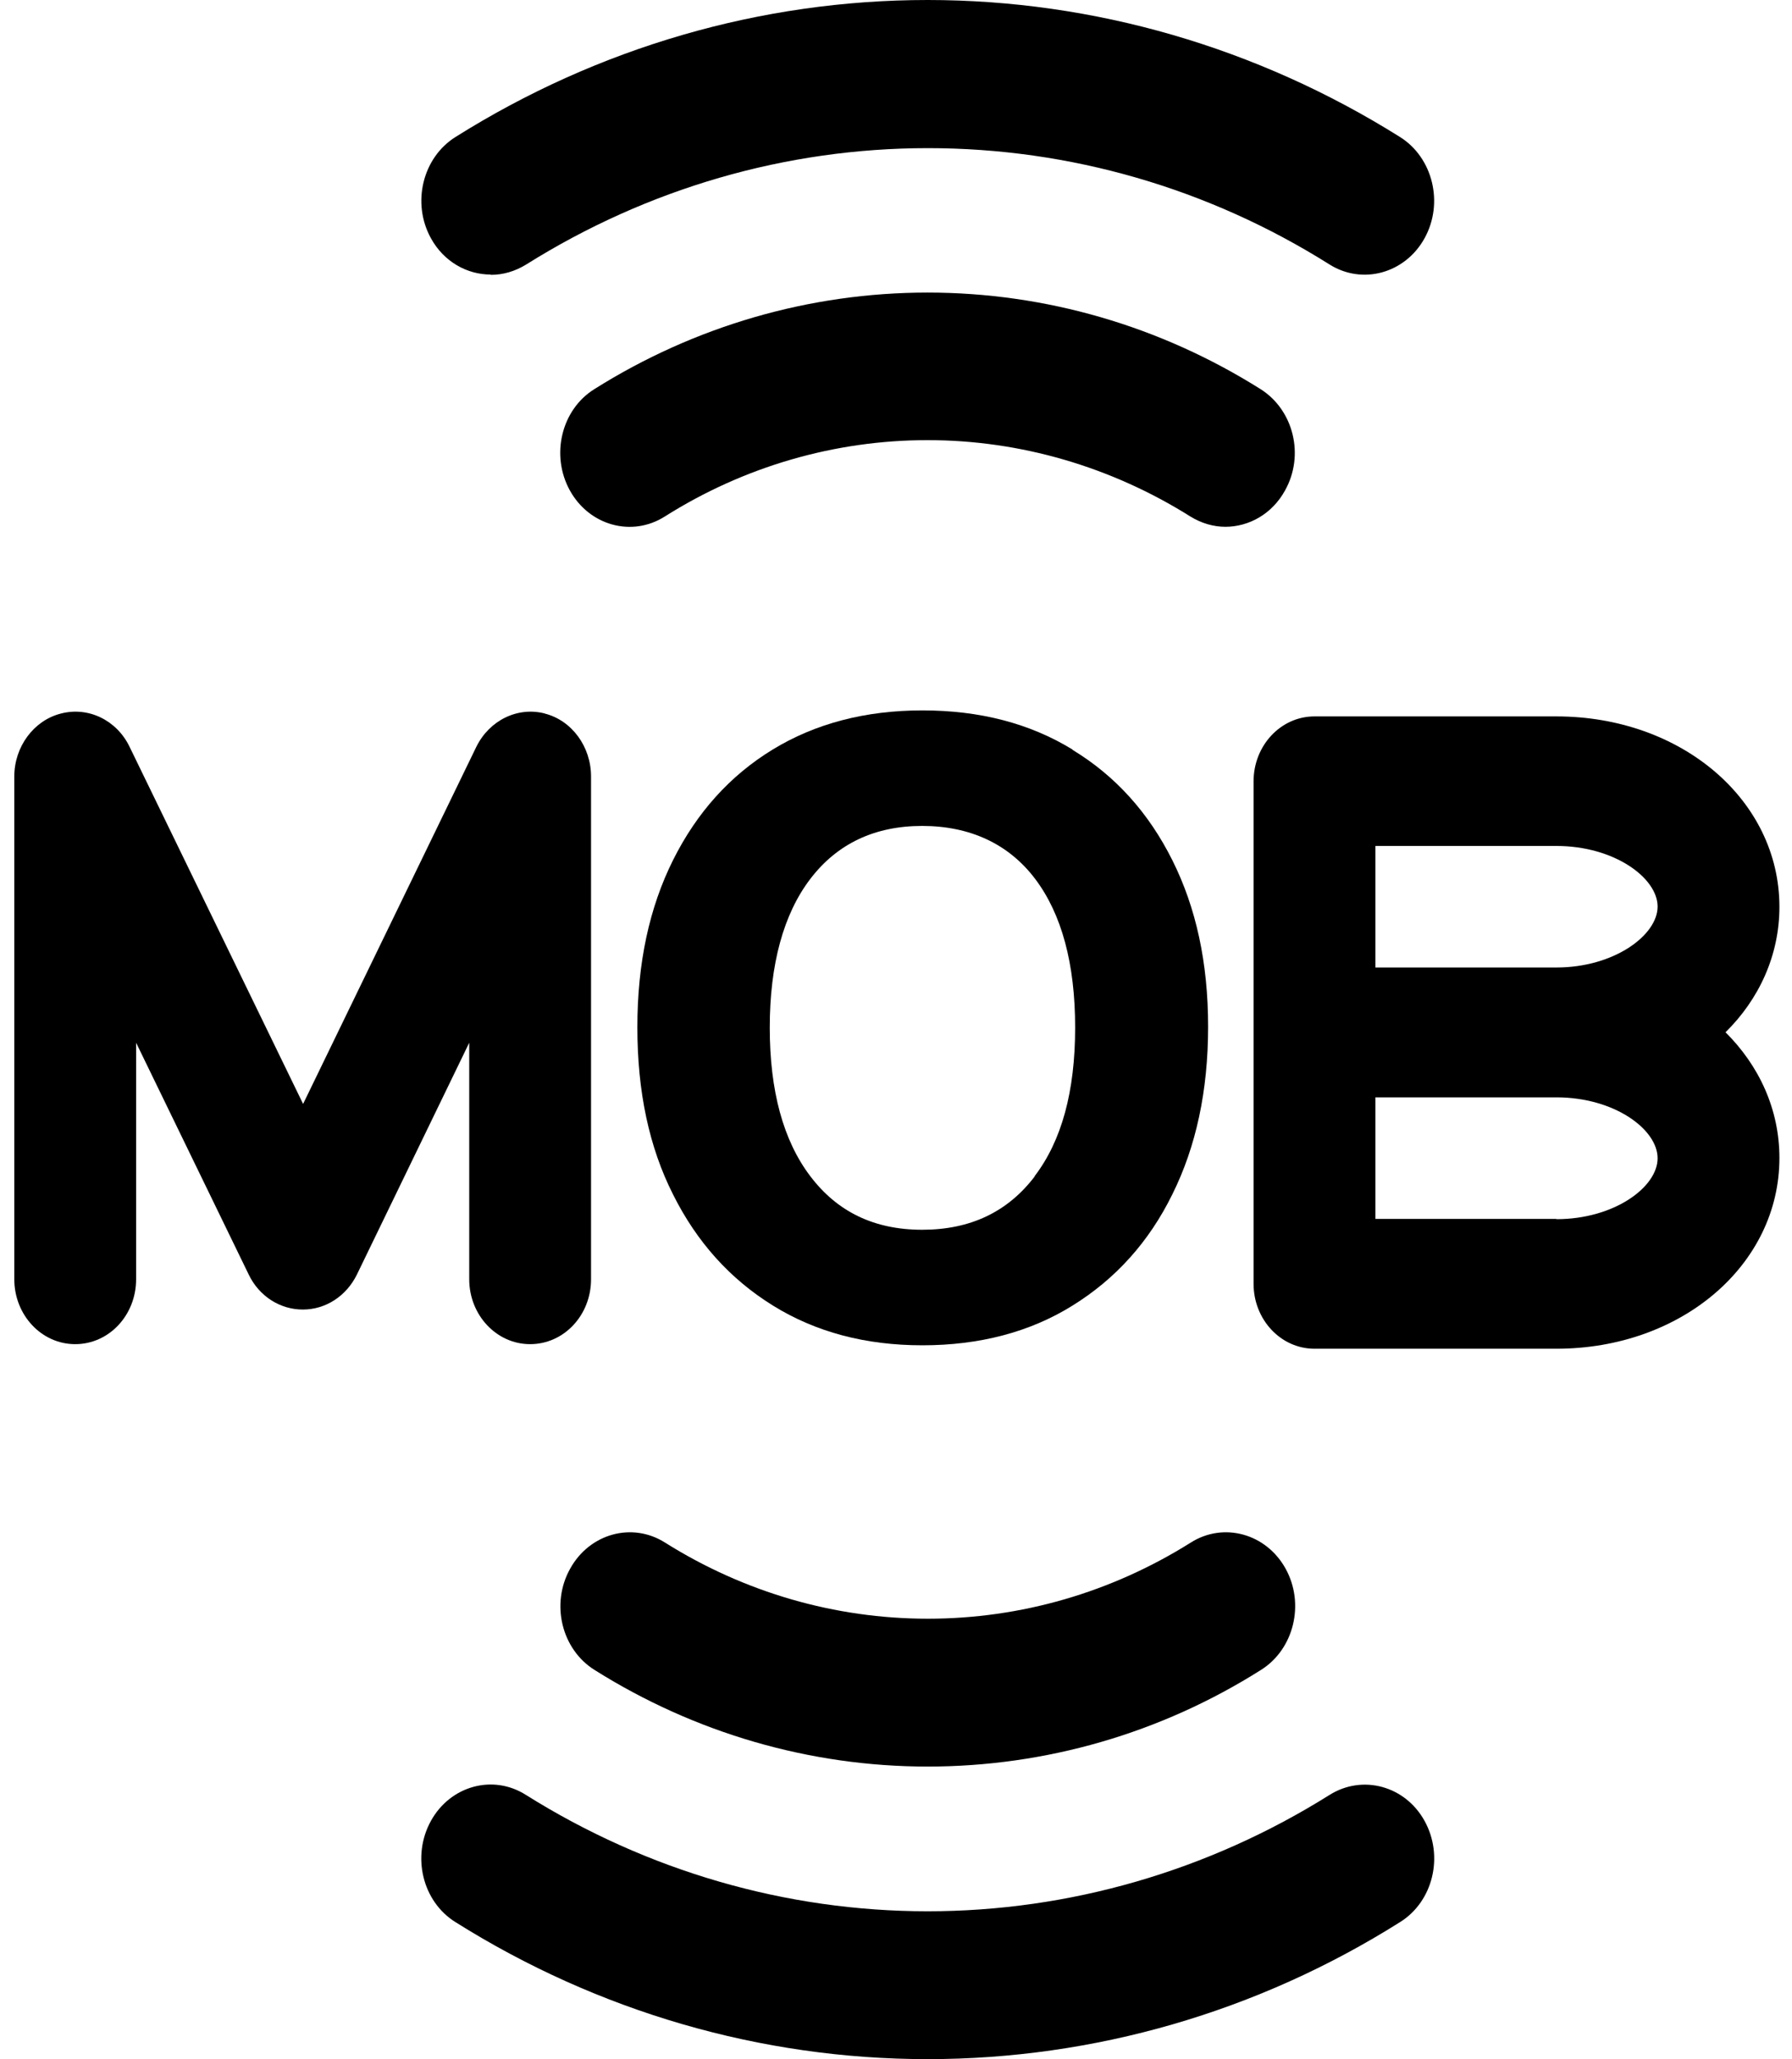
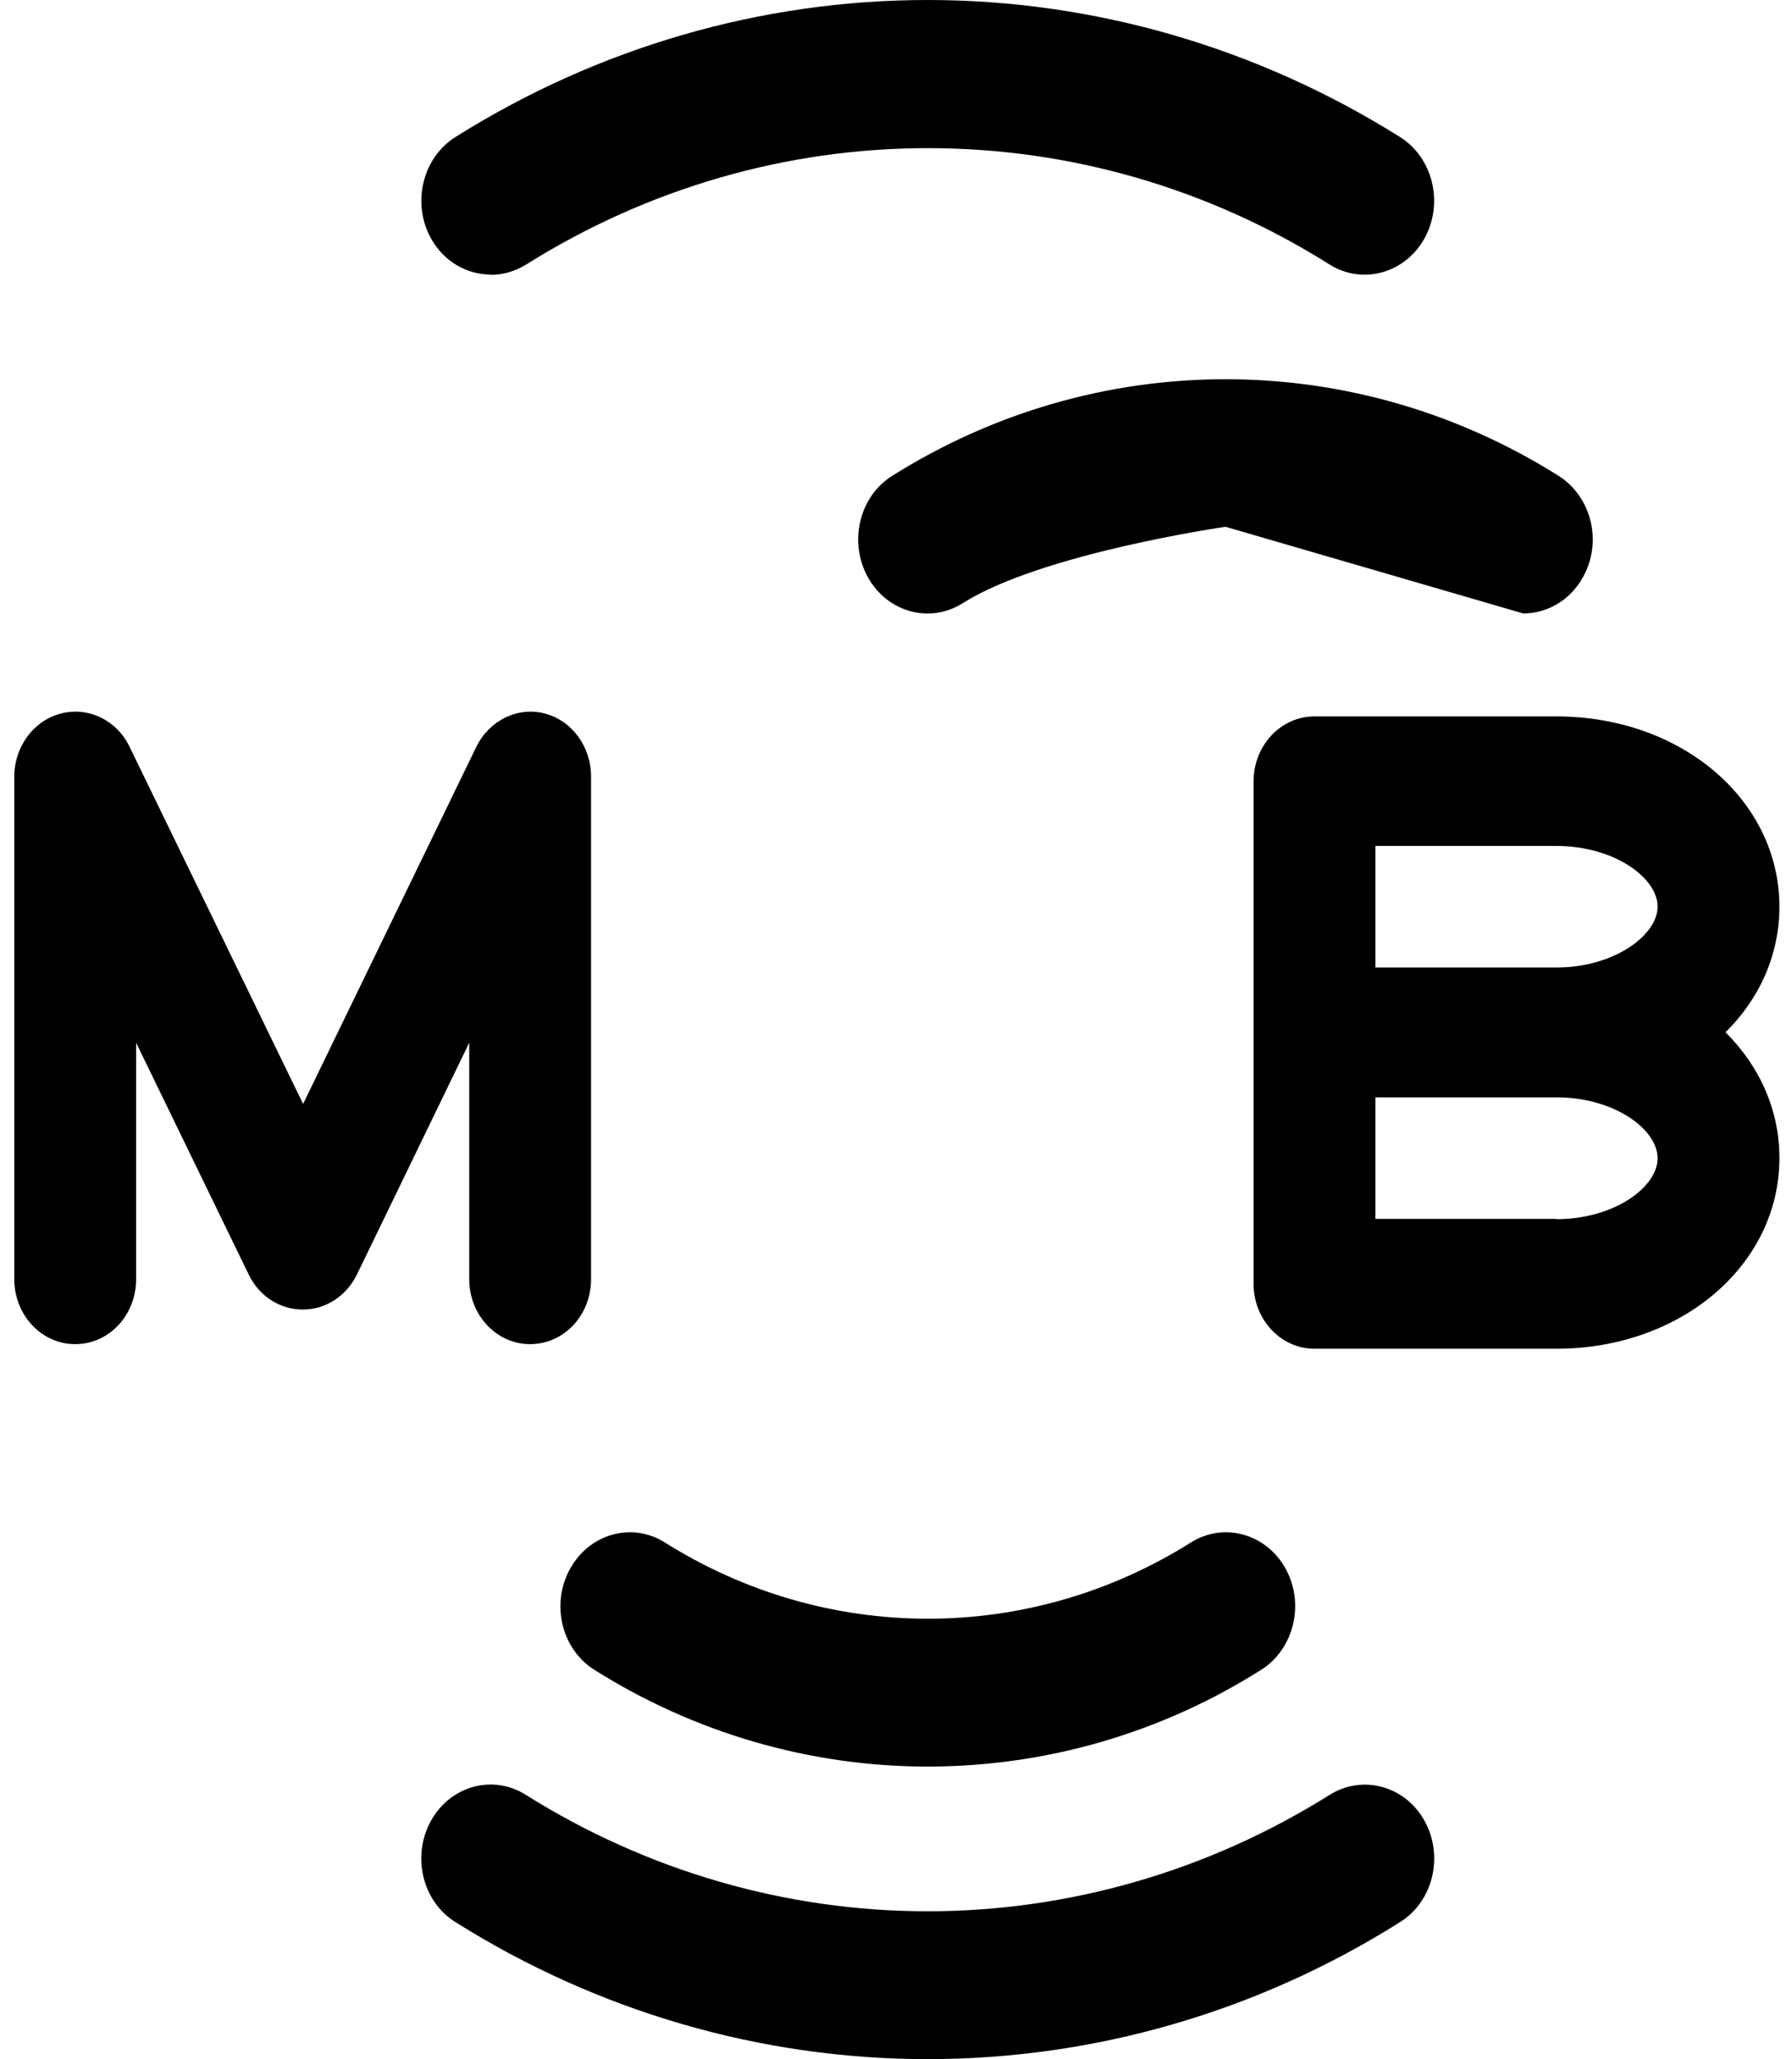
<svg xmlns="http://www.w3.org/2000/svg" id="Layer_1" version="1.1" width="62.67" height="72" viewBox="0 0 62.67 72">
-   <path d="M37.51,26.21c-1.5-.92-3.25-1.37-5.25-1.37s-3.75.46-5.24,1.37c-1.49.91-2.65,2.2-3.48,3.86s-1.25,3.6-1.25,5.85.41,4.19,1.25,5.85c.83,1.66,1.99,2.95,3.49,3.88s3.24,1.39,5.23,1.39,3.76-.46,5.25-1.39c1.5-.93,2.67-2.22,3.49-3.89.83-1.67,1.25-3.62,1.25-5.86s-.42-4.16-1.25-5.82-1.99-2.95-3.49-3.86h0ZM36.19,41.13c-.95,1.25-2.26,1.87-3.94,1.87s-2.97-.63-3.91-1.87c-.95-1.25-1.42-2.99-1.42-5.2s.48-3.97,1.42-5.2c.94-1.23,2.25-1.85,3.91-1.85s3.02.62,3.95,1.85,1.4,2.97,1.4,5.2-.47,3.96-1.42,5.2h0Z" />
  <path d="M19.06,24.95c-.95-.25-1.94.23-2.4,1.16l-6.06,12.49-6.07-12.49c-.45-.93-1.44-1.41-2.4-1.16-.95.24-1.63,1.16-1.63,2.2v17.58c0,1.25.95,2.27,2.13,2.27s2.13-1.01,2.13-2.27v-8.27l3.94,8.11c.36.75,1.09,1.22,1.89,1.22s1.52-.47,1.89-1.22l3.93-8.11v8.27c0,1.25.95,2.27,2.13,2.27s2.13-1.01,2.13-2.27v-17.58c0-1.04-.67-1.96-1.62-2.2" />
  <path d="M60.34,36.1c1.18-1.16,1.89-2.7,1.89-4.39,0-3.74-3.43-6.66-7.8-6.66h-8.46c-1.18,0-2.13,1.02-2.13,2.27v17.57c0,1.25.95,2.27,2.13,2.27h8.46c4.37,0,7.8-2.93,7.8-6.67,0-1.7-.71-3.23-1.89-4.4h0ZM54.43,42.62h-6.33v-4.25h6.33c2.03,0,3.54,1.12,3.54,2.13s-1.52,2.13-3.54,2.13h0ZM54.43,33.83h-6.33v-4.25h6.33c2.03,0,3.54,1.12,3.54,2.12s-1.52,2.13-3.54,2.13Z" />
-   <path d="M42.86,18.42c-.42,0-.84-.12-1.23-.36-2.77-1.74-5.95-2.67-9.19-2.67s-6.42.92-9.19,2.67c-1.15.73-2.64.32-3.32-.91s-.3-2.82.85-3.54c3.51-2.21,7.54-3.38,11.66-3.38s8.14,1.17,11.65,3.38c1.15.73,1.54,2.31.85,3.54-.45.82-1.26,1.27-2.09,1.27h0Z" />
+   <path d="M42.86,18.42s-6.42.92-9.19,2.67c-1.15.73-2.64.32-3.32-.91s-.3-2.82.85-3.54c3.51-2.21,7.54-3.38,11.66-3.38s8.14,1.17,11.65,3.38c1.15.73,1.54,2.31.85,3.54-.45.82-1.26,1.27-2.09,1.27h0Z" />
  <path d="M17.16,9.6c-.83,0-1.64-.45-2.09-1.27-.68-1.23-.29-2.82.86-3.54C20.91,1.66,26.62,0,32.44,0s11.53,1.66,16.52,4.79c1.15.72,1.54,2.31.86,3.54-.68,1.23-2.17,1.64-3.32.92-4.24-2.67-9.09-4.07-14.05-4.07s-9.81,1.41-14.05,4.07c-.39.24-.81.36-1.23.36h-.01Z" />
  <path d="M32.44,61.77c-4.11,0-8.14-1.17-11.65-3.38-1.15-.72-1.54-2.31-.85-3.54.68-1.23,2.17-1.64,3.32-.91,2.77,1.74,5.94,2.66,9.19,2.66s6.42-.92,9.19-2.66c1.15-.73,2.64-.32,3.32.91s.29,2.82-.86,3.54c-3.51,2.22-7.54,3.38-11.66,3.38h0Z" />
  <path d="M32.44,72c-5.82,0-11.53-1.66-16.51-4.79-1.16-.72-1.54-2.31-.86-3.54.68-1.23,2.17-1.64,3.32-.91,4.24,2.66,9.1,4.07,14.05,4.07s9.82-1.41,14.06-4.07c1.15-.72,2.64-.32,3.32.91s.3,2.82-.86,3.54c-4.98,3.14-10.7,4.79-16.52,4.79" />
</svg>